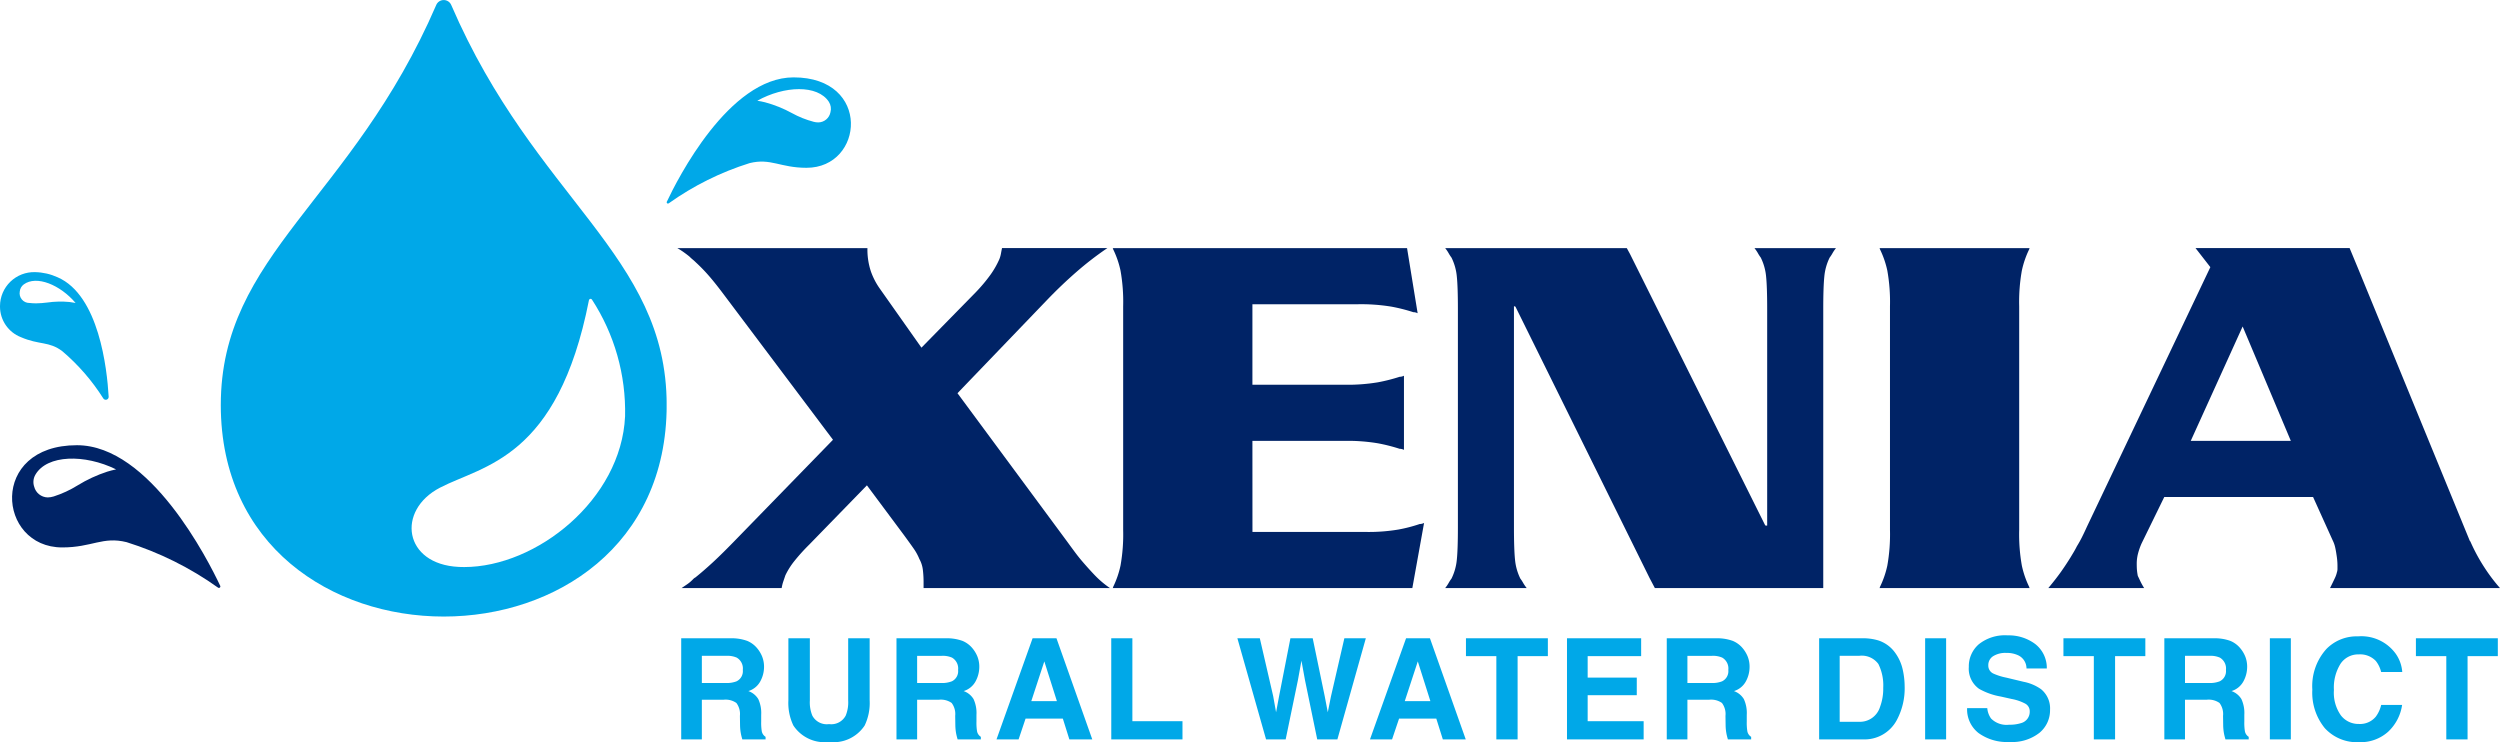
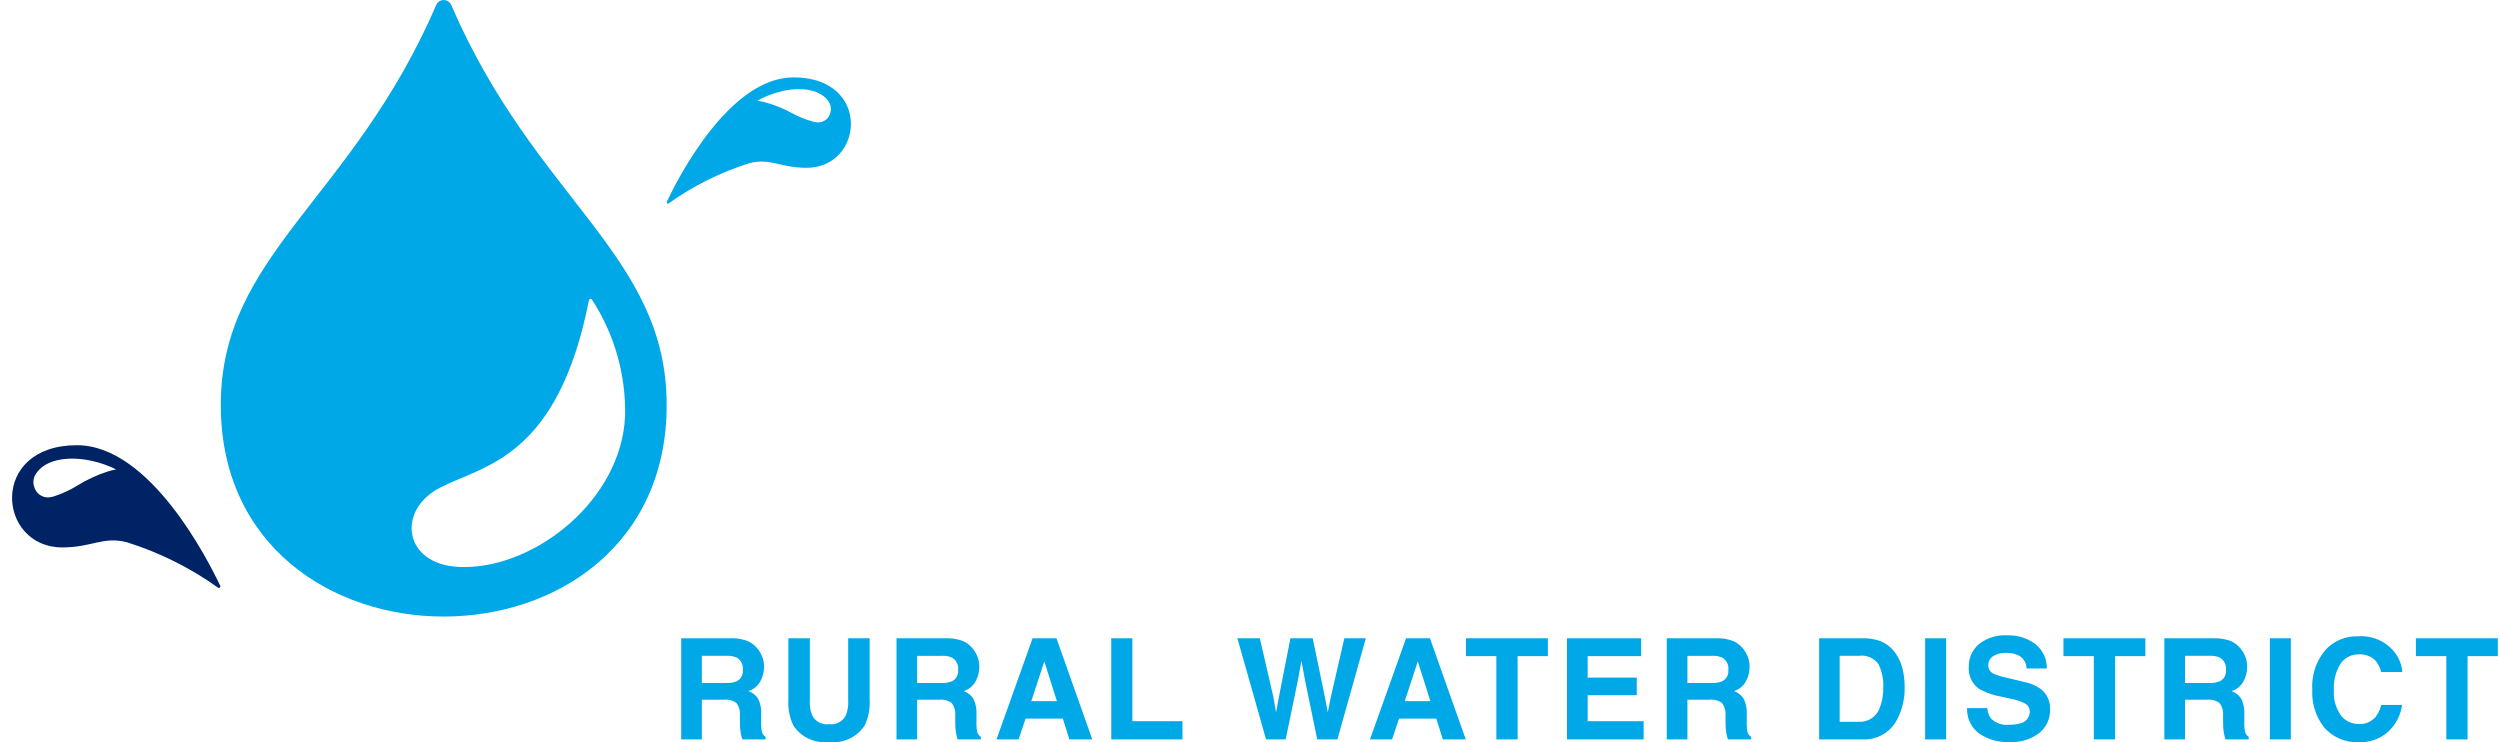
<svg xmlns="http://www.w3.org/2000/svg" id="Component_2_2" data-name="Component 2 – 2" width="231.335" height="68.677" viewBox="0 0 231.335 68.677">
  <defs>
    <clipPath id="clip-path">
      <path id="Path_2" data-name="Path 2" d="M206.033,144.847c-5.132-.236-5.8-5.226-1.761-7.329,4.007-2.087,10.9-2.639,13.794-17.359a.151.151,0,0,1,.274-.056,19,19,0,0,1,3.068,10.809c-.355,7.712-8.2,13.946-14.89,13.947-.162,0-.323,0-.484-.011m-2.1-52c-7.8,18.079-19.936,23.087-19.936,37.016,0,26.1,41.259,26.1,41.259,0,0-13.929-12.138-18.937-19.936-37.016a.755.755,0,0,0-1.388,0" transform="translate(-183.994 -92.387)" fill="#00a8e8" />
    </clipPath>
    <clipPath id="clip-path-2">
      <path id="Path_4" data-name="Path 4" d="M12.062,467.313a1.351,1.351,0,0,1,.113-1.09c1.079-1.872,4.569-1.927,7.472-.5-.275.058-.546.128-.814.21a12.8,12.8,0,0,0-2.746,1.271,9.911,9.911,0,0,1-2.209,1.023,1.944,1.944,0,0,1-.566.092,1.32,1.32,0,0,1-1.249-1.008m2.6,5.635c2.761,0,3.737-1.038,5.953-.489a30.035,30.035,0,0,1,8.466,4.21.135.135,0,0,0,.2-.168c-1.105-2.35-6.492-13.012-13.258-13.012-8.178,0-7.374,9.459-1.359,9.459" transform="translate(-10.016 -463.489)" fill="#002366" />
    </clipPath>
    <clipPath id="clip-path-3">
      <path id="Path_5" data-name="Path 5" d="M592.9,413.222a8.77,8.77,0,0,1-2-.8,11.319,11.319,0,0,0-2.483-1c-.241-.06-.483-.11-.729-.148,2.5-1.395,5.584-1.5,6.623.1a1.2,1.2,0,0,1,.149.958,1.162,1.162,0,0,1-1.128.949,1.791,1.791,0,0,1-.433-.058m-13.586,7.4a.119.119,0,0,0,.176.148,26.56,26.56,0,0,1,7.489-3.724c1.96-.485,2.824.433,5.266.433,5.321,0,6.031-8.367-1.2-8.367-5.985,0-10.751,9.431-11.728,11.51" transform="translate(-579.299 -409.115)" fill="#00a8e8" />
    </clipPath>
    <clipPath id="clip-path-4">
      <path id="Path_6" data-name="Path 6" d="M2.713,322.065A.9.9,0,0,1,1.829,321a.92.92,0,0,1,.366-.65c1.181-.876,3.374.035,4.8,1.714-.187-.038-.375-.068-.565-.09a8.706,8.706,0,0,0-2.058.049,9.115,9.115,0,0,1-1.039.076,5.423,5.423,0,0,1-.617-.036M0,322.351v.073a3.038,3.038,0,0,0,1.924,2.8c1.723.748,2.614.365,3.848,1.308a19.114,19.114,0,0,1,3.79,4.37.269.269,0,0,0,.493-.165c-.148-2.587-.9-9.389-4.72-11.048a5.257,5.257,0,0,0-2.085-.478A3.151,3.151,0,0,0,0,322.351" transform="translate(0 -319.21)" fill="#00a8e8" />
    </clipPath>
  </defs>
  <g id="Group_4" data-name="Group 4" transform="translate(61.737 20.673)">
    <g id="Group_1" data-name="Group 1" transform="translate(0)">
      <path id="Path_23" data-name="Path 23" d="M4.964-3.669H2.945V0H1.035V-9.356H5.624a4.276,4.276,0,0,1,1.514.241,2.365,2.365,0,0,1,.9.654,2.9,2.9,0,0,1,.482.787A2.565,2.565,0,0,1,8.7-6.69,2.8,2.8,0,0,1,8.36-5.38a1.88,1.88,0,0,1-1.111.911,1.747,1.747,0,0,1,.917.74,3.078,3.078,0,0,1,.27,1.463v.628a4.807,4.807,0,0,0,.051.87.781.781,0,0,0,.355.533V0H6.69Q6.6-.311,6.563-.5a4.607,4.607,0,0,1-.083-.806l-.013-.87a1.7,1.7,0,0,0-.327-1.193A1.734,1.734,0,0,0,4.964-3.669Zm1.187-1.7a1.042,1.042,0,0,0,.584-1.054A1.163,1.163,0,0,0,6.17-7.566a2.135,2.135,0,0,0-.952-.165H2.945v2.514H5.161A2.469,2.469,0,0,0,6.151-5.37ZM16.486-3.605V-9.356h1.987v5.751a4.817,4.817,0,0,1-.463,2.323A3.451,3.451,0,0,1,14.715.241a3.466,3.466,0,0,1-3.3-1.523,4.817,4.817,0,0,1-.463-2.323V-9.356h1.987v5.751A3.248,3.248,0,0,0,13.166-2.2a1.516,1.516,0,0,0,1.549.787A1.51,1.51,0,0,0,16.257-2.2,3.248,3.248,0,0,0,16.486-3.605Zm8.4-.063H22.866V0H20.955V-9.356h4.589a4.276,4.276,0,0,1,1.514.241,2.365,2.365,0,0,1,.9.654,2.9,2.9,0,0,1,.482.787,2.565,2.565,0,0,1,.178.984A2.8,2.8,0,0,1,28.28-5.38a1.88,1.88,0,0,1-1.111.911,1.747,1.747,0,0,1,.917.74,3.078,3.078,0,0,1,.27,1.463v.628a4.807,4.807,0,0,0,.051.87.781.781,0,0,0,.355.533V0H26.611q-.089-.311-.127-.5a4.607,4.607,0,0,1-.083-.806l-.013-.87a1.7,1.7,0,0,0-.327-1.193A1.734,1.734,0,0,0,24.884-3.669Zm1.187-1.7a1.042,1.042,0,0,0,.584-1.054,1.163,1.163,0,0,0-.565-1.143,2.135,2.135,0,0,0-.952-.165H22.866v2.514h2.215A2.469,2.469,0,0,0,26.071-5.37ZM36.349-1.923H32.9L32.255,0H30.211l3.339-9.356h2.209L39.072,0h-2.12ZM35.8-3.536,34.635-7.217,33.429-3.536Zm5.028-5.821h1.955v7.674H47.42V0H40.831Zm21.571,0h1.987L61.754,0H59.888l-1.13-5.472-.33-1.809L58.1-5.472,56.968,0H55.153L52.5-9.356h2.076L55.813-4l.267,1.492.273-1.46,1.054-5.389h2.063L60.58-4l.286,1.492.286-1.435Zm8.507,7.433H67.462L66.814,0H64.77l3.339-9.356h2.209L73.631,0h-2.12Zm-.546-1.612L69.194-7.217,67.988-3.536ZM81.23-9.356V-7.7h-2.8V0H76.463V-7.7H73.651V-9.356Zm8.227,5.269H84.913v2.406h5.18V0H83V-9.356h6.862V-7.7H84.913v1.987h4.545Zm6.7.419H94.143V0H92.232V-9.356h4.589a4.276,4.276,0,0,1,1.514.241,2.365,2.365,0,0,1,.9.654,2.9,2.9,0,0,1,.482.787,2.565,2.565,0,0,1,.178.984,2.8,2.8,0,0,1-.336,1.311,1.88,1.88,0,0,1-1.111.911,1.747,1.747,0,0,1,.917.74,3.078,3.078,0,0,1,.27,1.463v.628a4.807,4.807,0,0,0,.051.87.781.781,0,0,0,.355.533V0H97.888q-.089-.311-.127-.5a4.608,4.608,0,0,1-.083-.806l-.013-.87a1.7,1.7,0,0,0-.327-1.193A1.734,1.734,0,0,0,96.161-3.669Zm1.187-1.7a1.042,1.042,0,0,0,.584-1.054,1.163,1.163,0,0,0-.565-1.143,2.135,2.135,0,0,0-.952-.165H94.143v2.514h2.215A2.469,2.469,0,0,0,97.348-5.37ZM110.363,0h-4.031V-9.356h4.031a4.918,4.918,0,0,1,1.447.2A3.089,3.089,0,0,1,113.4-7.966a4.164,4.164,0,0,1,.667,1.511,7.252,7.252,0,0,1,.178,1.549,6.219,6.219,0,0,1-.749,3.161A3.38,3.38,0,0,1,110.363,0Zm1.454-6.97a1.9,1.9,0,0,0-1.784-.762h-1.8v6.106h1.8a1.947,1.947,0,0,0,1.93-1.365,4.814,4.814,0,0,0,.3-1.784A4.436,4.436,0,0,0,111.816-6.97Zm4.323-2.387h1.942V0H116.14Zm7.732,8A3.443,3.443,0,0,0,125-1.5a1.086,1.086,0,0,0,.819-1.085.8.8,0,0,0-.406-.717,4.369,4.369,0,0,0-1.276-.438l-.99-.222a6.258,6.258,0,0,1-2.019-.717,2.281,2.281,0,0,1-.946-2.025,2.7,2.7,0,0,1,.914-2.088,3.865,3.865,0,0,1,2.685-.832,4.082,4.082,0,0,1,2.523.784,2.8,2.8,0,0,1,1.095,2.276h-1.879a1.342,1.342,0,0,0-.736-1.2A2.469,2.469,0,0,0,123.643-8a2.121,2.121,0,0,0-1.206.3.97.97,0,0,0-.451.851.805.805,0,0,0,.444.749,5.439,5.439,0,0,0,1.219.387l1.612.387a4.168,4.168,0,0,1,1.6.679,2.288,2.288,0,0,1,.838,1.911,2.7,2.7,0,0,1-.981,2.13,4.109,4.109,0,0,1-2.771.847,4.494,4.494,0,0,1-2.875-.835,2.774,2.774,0,0,1-1.047-2.295h1.866a1.921,1.921,0,0,0,.349.958A2.009,2.009,0,0,0,123.872-1.352Zm12.645-8V-7.7h-2.8V0H131.75V-7.7h-2.812V-9.356Zm5.688,5.688h-2.019V0h-1.911V-9.356h4.589a4.276,4.276,0,0,1,1.514.241,2.365,2.365,0,0,1,.9.654,2.9,2.9,0,0,1,.482.787,2.566,2.566,0,0,1,.178.984A2.8,2.8,0,0,1,145.6-5.38a1.88,1.88,0,0,1-1.111.911,1.747,1.747,0,0,1,.917.74,3.078,3.078,0,0,1,.27,1.463v.628a4.806,4.806,0,0,0,.051.87.781.781,0,0,0,.355.533V0h-2.152q-.089-.311-.127-.5a4.607,4.607,0,0,1-.083-.806l-.013-.87a1.7,1.7,0,0,0-.327-1.193A1.734,1.734,0,0,0,142.205-3.669Zm1.187-1.7a1.042,1.042,0,0,0,.584-1.054,1.163,1.163,0,0,0-.565-1.143,2.135,2.135,0,0,0-.952-.165h-2.272v2.514H142.4A2.469,2.469,0,0,0,143.392-5.37Zm4.647-3.986h1.942V0h-1.942ZM158.977-.7A3.814,3.814,0,0,1,156.3.26a4.036,4.036,0,0,1-3.174-1.295A5.183,5.183,0,0,1,151.969-4.6a5.139,5.139,0,0,1,1.314-3.777,3.915,3.915,0,0,1,2.907-1.155,3.931,3.931,0,0,1,3.453,1.549,3.353,3.353,0,0,1,.647,1.746h-1.955a2.641,2.641,0,0,0-.489-1.016,1.988,1.988,0,0,0-1.581-.609,1.959,1.959,0,0,0-1.682.86,4.135,4.135,0,0,0-.616,2.434,3.629,3.629,0,0,0,.651,2.358,2.056,2.056,0,0,0,1.654.784,1.891,1.891,0,0,0,1.568-.673,2.923,2.923,0,0,0,.5-1.085h1.936A4.207,4.207,0,0,1,158.977-.7Zm10.157-8.658V-7.7h-2.8V0h-1.968V-7.7h-2.812V-9.356Z" transform="translate(0.263 47.744)" fill="#00a8e8" />
-       <path id="XENIA" d="M17.395-27.734l3.871,5.488,5-5.1a15.073,15.073,0,0,0,1.4-1.666,7.986,7.986,0,0,0,.808-1.421,2.665,2.665,0,0,0,.147-.515q.049-.269.1-.514h9.751a29.571,29.571,0,0,0-2.891,2.23q-1.372,1.2-2.646,2.523L24.6-18.032,34.741-4.312q.392.539.735,1t.686.858q.588.686,1.176,1.3A8.815,8.815,0,0,0,38.71,0H21.462V-.441a9.457,9.457,0,0,0-.073-1.3,2.751,2.751,0,0,0-.319-.955,4.867,4.867,0,0,0-.539-.98q-.343-.49-.882-1.225l-3.43-4.606L10.878-4.018A17.426,17.426,0,0,0,9.506-2.5a6.746,6.746,0,0,0-.833,1.323l-.2.588A3.869,3.869,0,0,0,8.33,0H-.931q.294-.2.539-.367A3.288,3.288,0,0,0,.049-.735L.172-.858A.654.654,0,0,1,.343-.98q.735-.588,1.617-1.4t2.3-2.278l8.82-9.065L2.989-27.146q-.882-1.176-1.47-1.837A15.256,15.256,0,0,0,.392-30.135Q.245-30.282.1-30.4T-.2-30.674q-.245-.2-.514-.392a6.666,6.666,0,0,0-.613-.392H16.268a6.386,6.386,0,0,0,.319,2.156A6.449,6.449,0,0,0,17.395-27.734Zm34.5,22.54H62.377a16.612,16.612,0,0,0,3.014-.221,13.86,13.86,0,0,0,1.984-.514.805.805,0,0,0,.2-.024.957.957,0,0,0,.2-.074L66.689,0H38.955l.024-.025A.1.1,0,0,0,39-.1a8.59,8.59,0,0,0,.686-1.984,16.476,16.476,0,0,0,.245-3.307V-26.068a16.476,16.476,0,0,0-.245-3.307A8.59,8.59,0,0,0,39-31.36a.1.1,0,0,0-.025-.074l-.024-.024H66.2l.98,6.027a.957.957,0,0,0-.2-.073.805.805,0,0,0-.2-.025,15.98,15.98,0,0,0-2.034-.514,17.31,17.31,0,0,0-3.111-.221H51.891v7.448h8.526a16.958,16.958,0,0,0,3.063-.221,15.979,15.979,0,0,0,2.034-.514.805.805,0,0,0,.2-.025.957.957,0,0,0,.2-.073v6.86a.957.957,0,0,0-.2-.073.805.805,0,0,0-.2-.025,15.979,15.979,0,0,0-2.034-.514,16.959,16.959,0,0,0-3.062-.22H51.891ZM89.131,0l-.49-.931-12.4-25.088-.049-.049h-.1V-5.635q0,2.058.1,3.014a5,5,0,0,0,.49,1.74,3.637,3.637,0,0,1,.27.416A3.392,3.392,0,0,0,77.273,0H69.727a3.392,3.392,0,0,0,.318-.465,3.637,3.637,0,0,1,.27-.416,5,5,0,0,0,.49-1.74q.1-.956.1-3.014V-25.823q0-2.058-.1-3.014a5,5,0,0,0-.49-1.739,3.637,3.637,0,0,1-.27-.417,3.392,3.392,0,0,0-.318-.465H86.534l.294.539,12.5,25.088.049.049h.147V-25.823q0-2.058-.1-3.014a4.994,4.994,0,0,0-.49-1.739,3.636,3.636,0,0,1-.269-.417,3.393,3.393,0,0,0-.319-.465h7.546a3.393,3.393,0,0,0-.319.465,3.636,3.636,0,0,1-.27.417,5,5,0,0,0-.49,1.739q-.1.956-.1,3.014V0Zm34.692,0H109.907l.025-.025a.1.1,0,0,0,.024-.074,8.59,8.59,0,0,0,.686-1.984,16.476,16.476,0,0,0,.245-3.307V-26.068a16.476,16.476,0,0,0-.245-3.307,8.59,8.59,0,0,0-.686-1.984.1.1,0,0,0-.024-.074l-.025-.024h13.916l-.024.024a.1.1,0,0,0-.024.074,8.59,8.59,0,0,0-.686,1.984,16.477,16.477,0,0,0-.245,3.307V-5.39a16.477,16.477,0,0,0,.245,3.307A8.59,8.59,0,0,0,123.774-.1a.1.1,0,0,0,.024.074Zm26.215-8.428H136.269l-2.107,4.312a5.969,5.969,0,0,0-.318.907,3.738,3.738,0,0,0-.123.955q0,.392.025.637t.074.49q.1.2.221.465a5.949,5.949,0,0,0,.367.662h-8.869q.735-.882,1.2-1.544t.858-1.3l.294-.49q.147-.245.294-.539.245-.392.466-.833t.465-.98l11.417-24.01-1.372-1.764h14.259l.833,2.009,10.29,25.088.049.049a16.717,16.717,0,0,0,1.249,2.327A16.139,16.139,0,0,0,167.335,0H151.606q.294-.588.441-.906a2.591,2.591,0,0,0,.2-.563.925.925,0,0,0,.049-.294v-.294q0-.245-.024-.514t-.074-.564q-.049-.343-.122-.661a2.745,2.745,0,0,0-.221-.613Zm-11.319-5.194h9.261l-4.459-10.584Z" transform="translate(2.263 33.744)" fill="#002366" />
    </g>
  </g>
  <g id="Group_16" data-name="Group 16" transform="translate(0 -10.257)">
    <g id="Group_7" data-name="Group 7" transform="translate(20.427 10.257)">
      <g id="Group_6" data-name="Group 6" clip-path="url(#clip-path)">
        <rect id="Rectangle_3" data-name="Rectangle 3" width="41.259" height="63.573" transform="translate(0 0)" fill="#00a8e8" />
      </g>
    </g>
    <g id="Group_11" data-name="Group 11" transform="translate(1.112 51.456)">
      <g id="Group_10" data-name="Group 10" clip-path="url(#clip-path-2)">
        <rect id="Rectangle_5" data-name="Rectangle 5" width="21.495" height="13.258" transform="translate(-2.174 0)" fill="#002366" />
      </g>
    </g>
    <g id="Group_13" data-name="Group 13" transform="translate(61.686 17.419)">
      <g id="Group_12" data-name="Group 12" clip-path="url(#clip-path-3)">
        <rect id="Rectangle_6" data-name="Rectangle 6" width="19.014" height="11.728" transform="translate(-0.04 0)" fill="#00a8e8" />
      </g>
    </g>
    <g id="Group_15" data-name="Group 15" transform="translate(0 35.438)">
      <g id="Group_14" data-name="Group 14" clip-path="url(#clip-path-4)">
-         <rect id="Rectangle_7" data-name="Rectangle 7" width="10.071" height="11.921" transform="translate(0 0)" fill="#00a8e8" />
-       </g>
+         </g>
    </g>
  </g>
</svg>